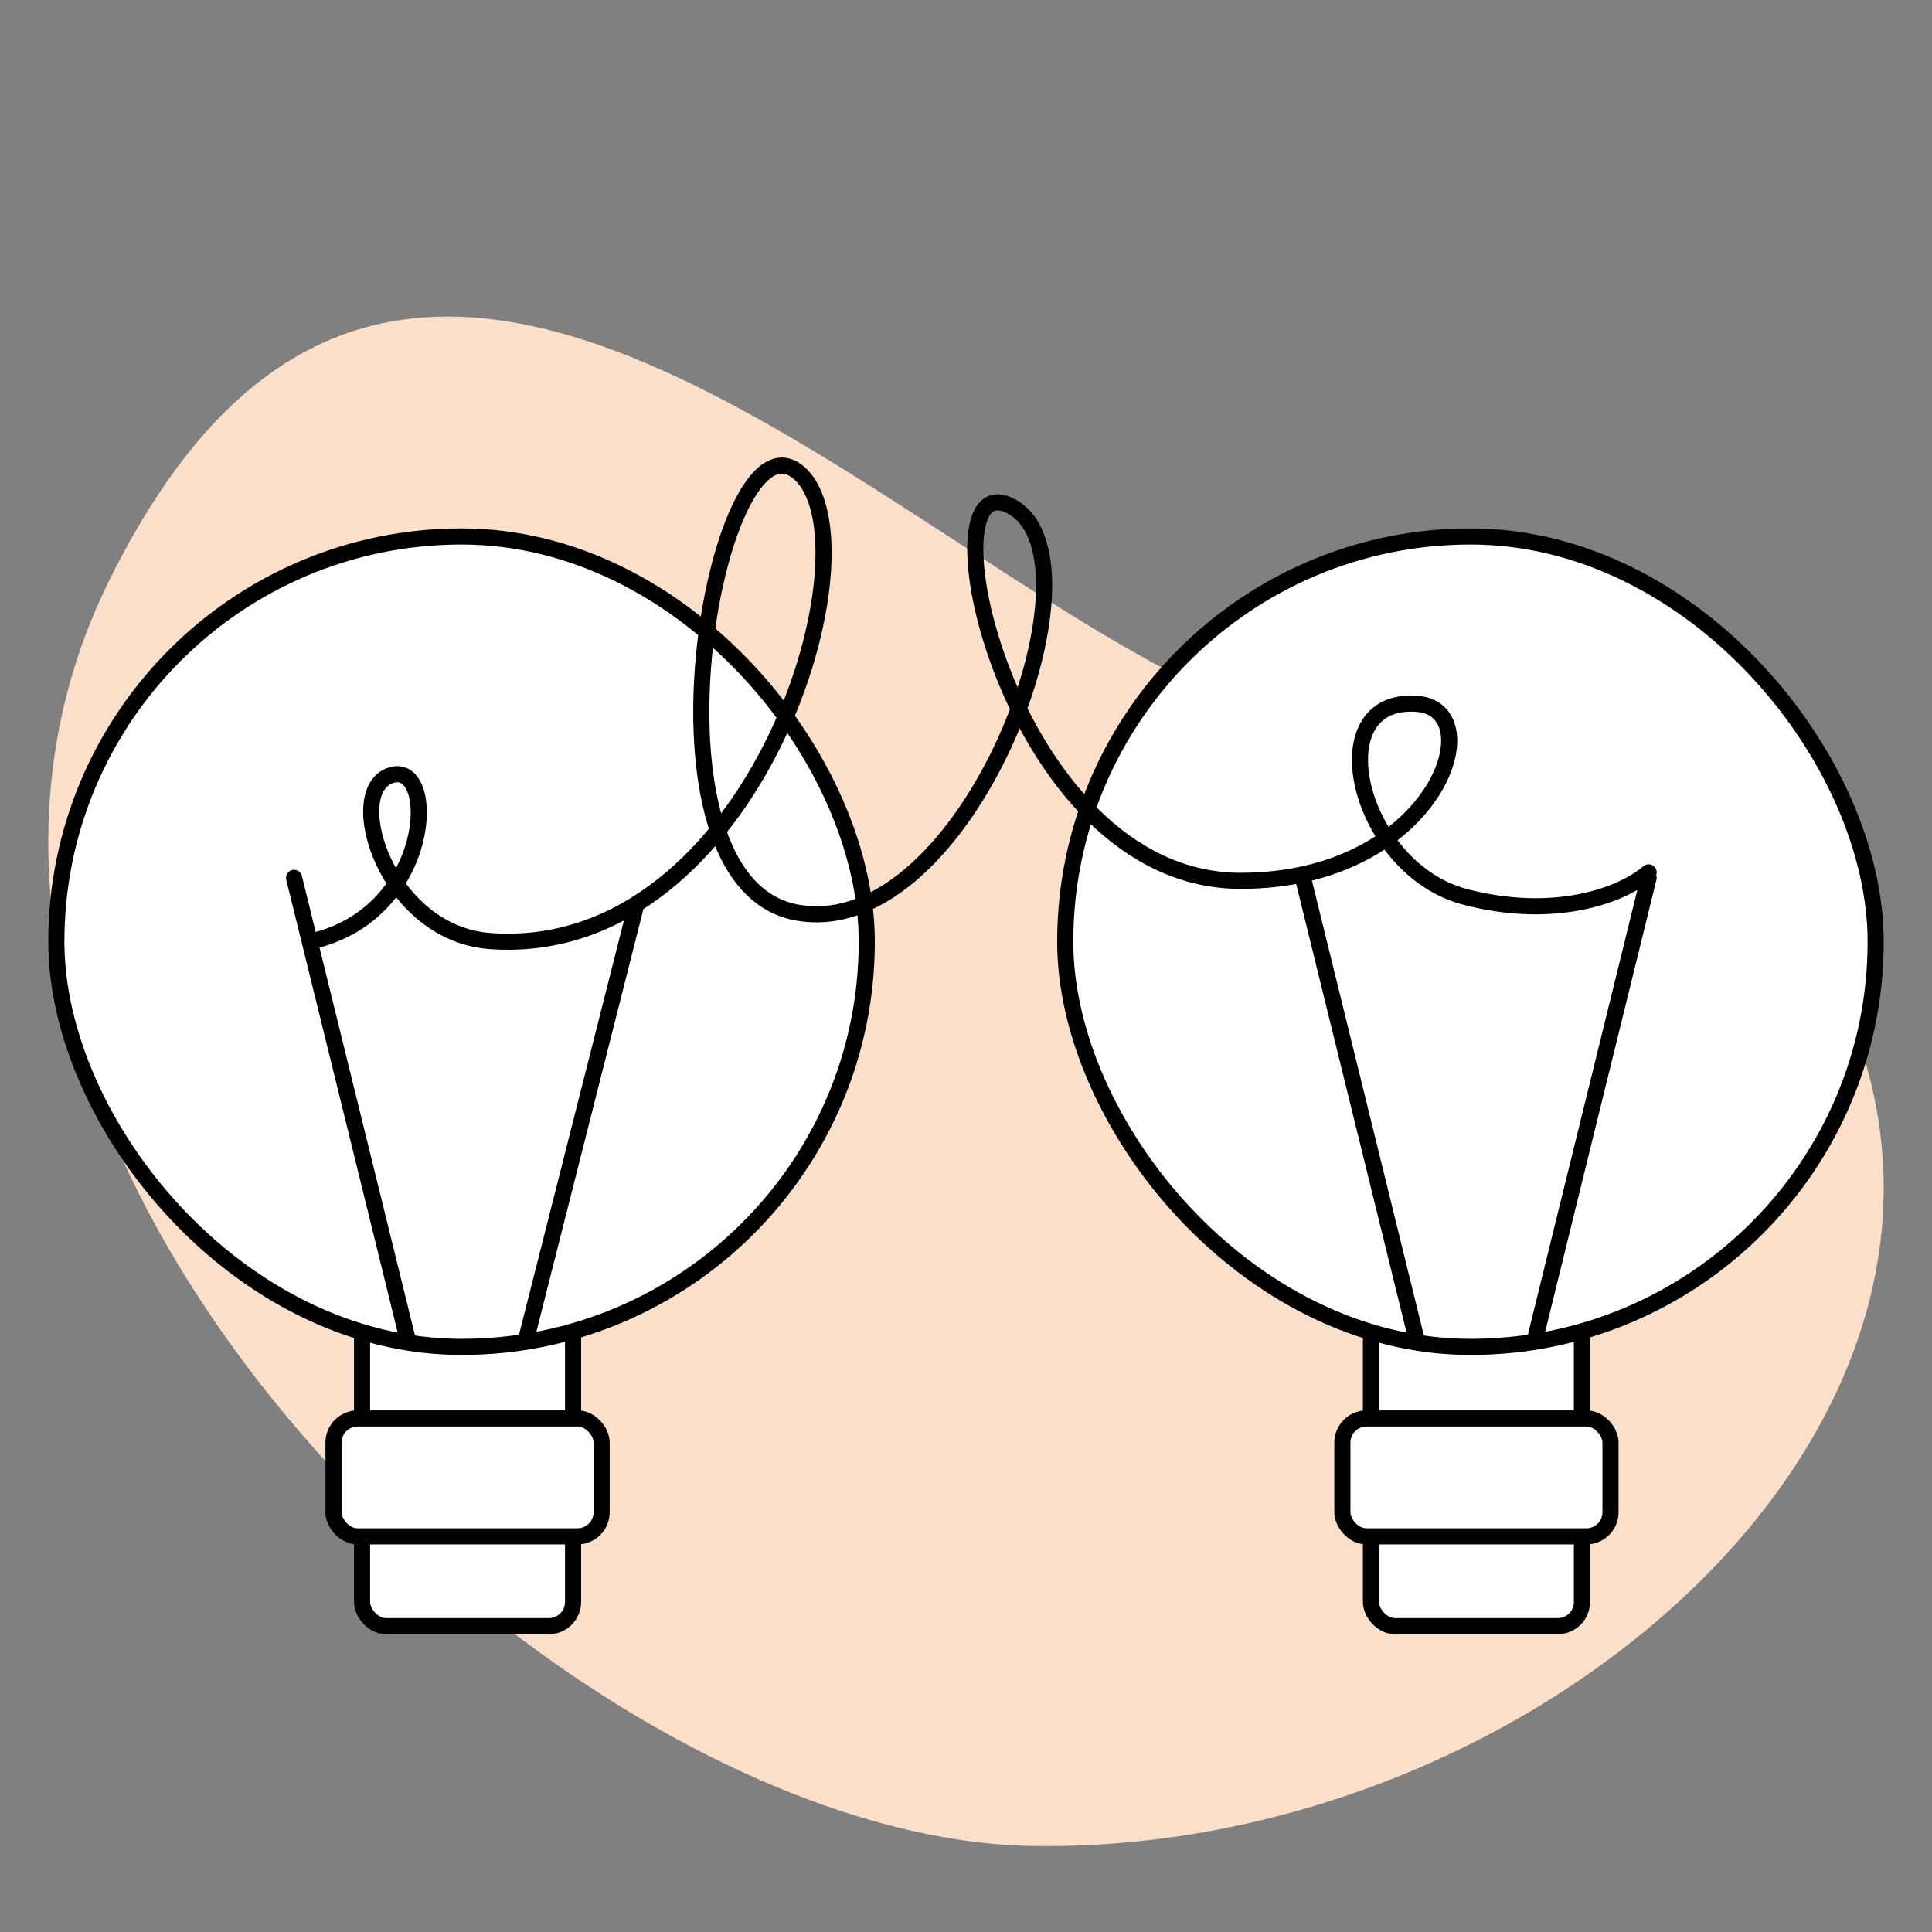
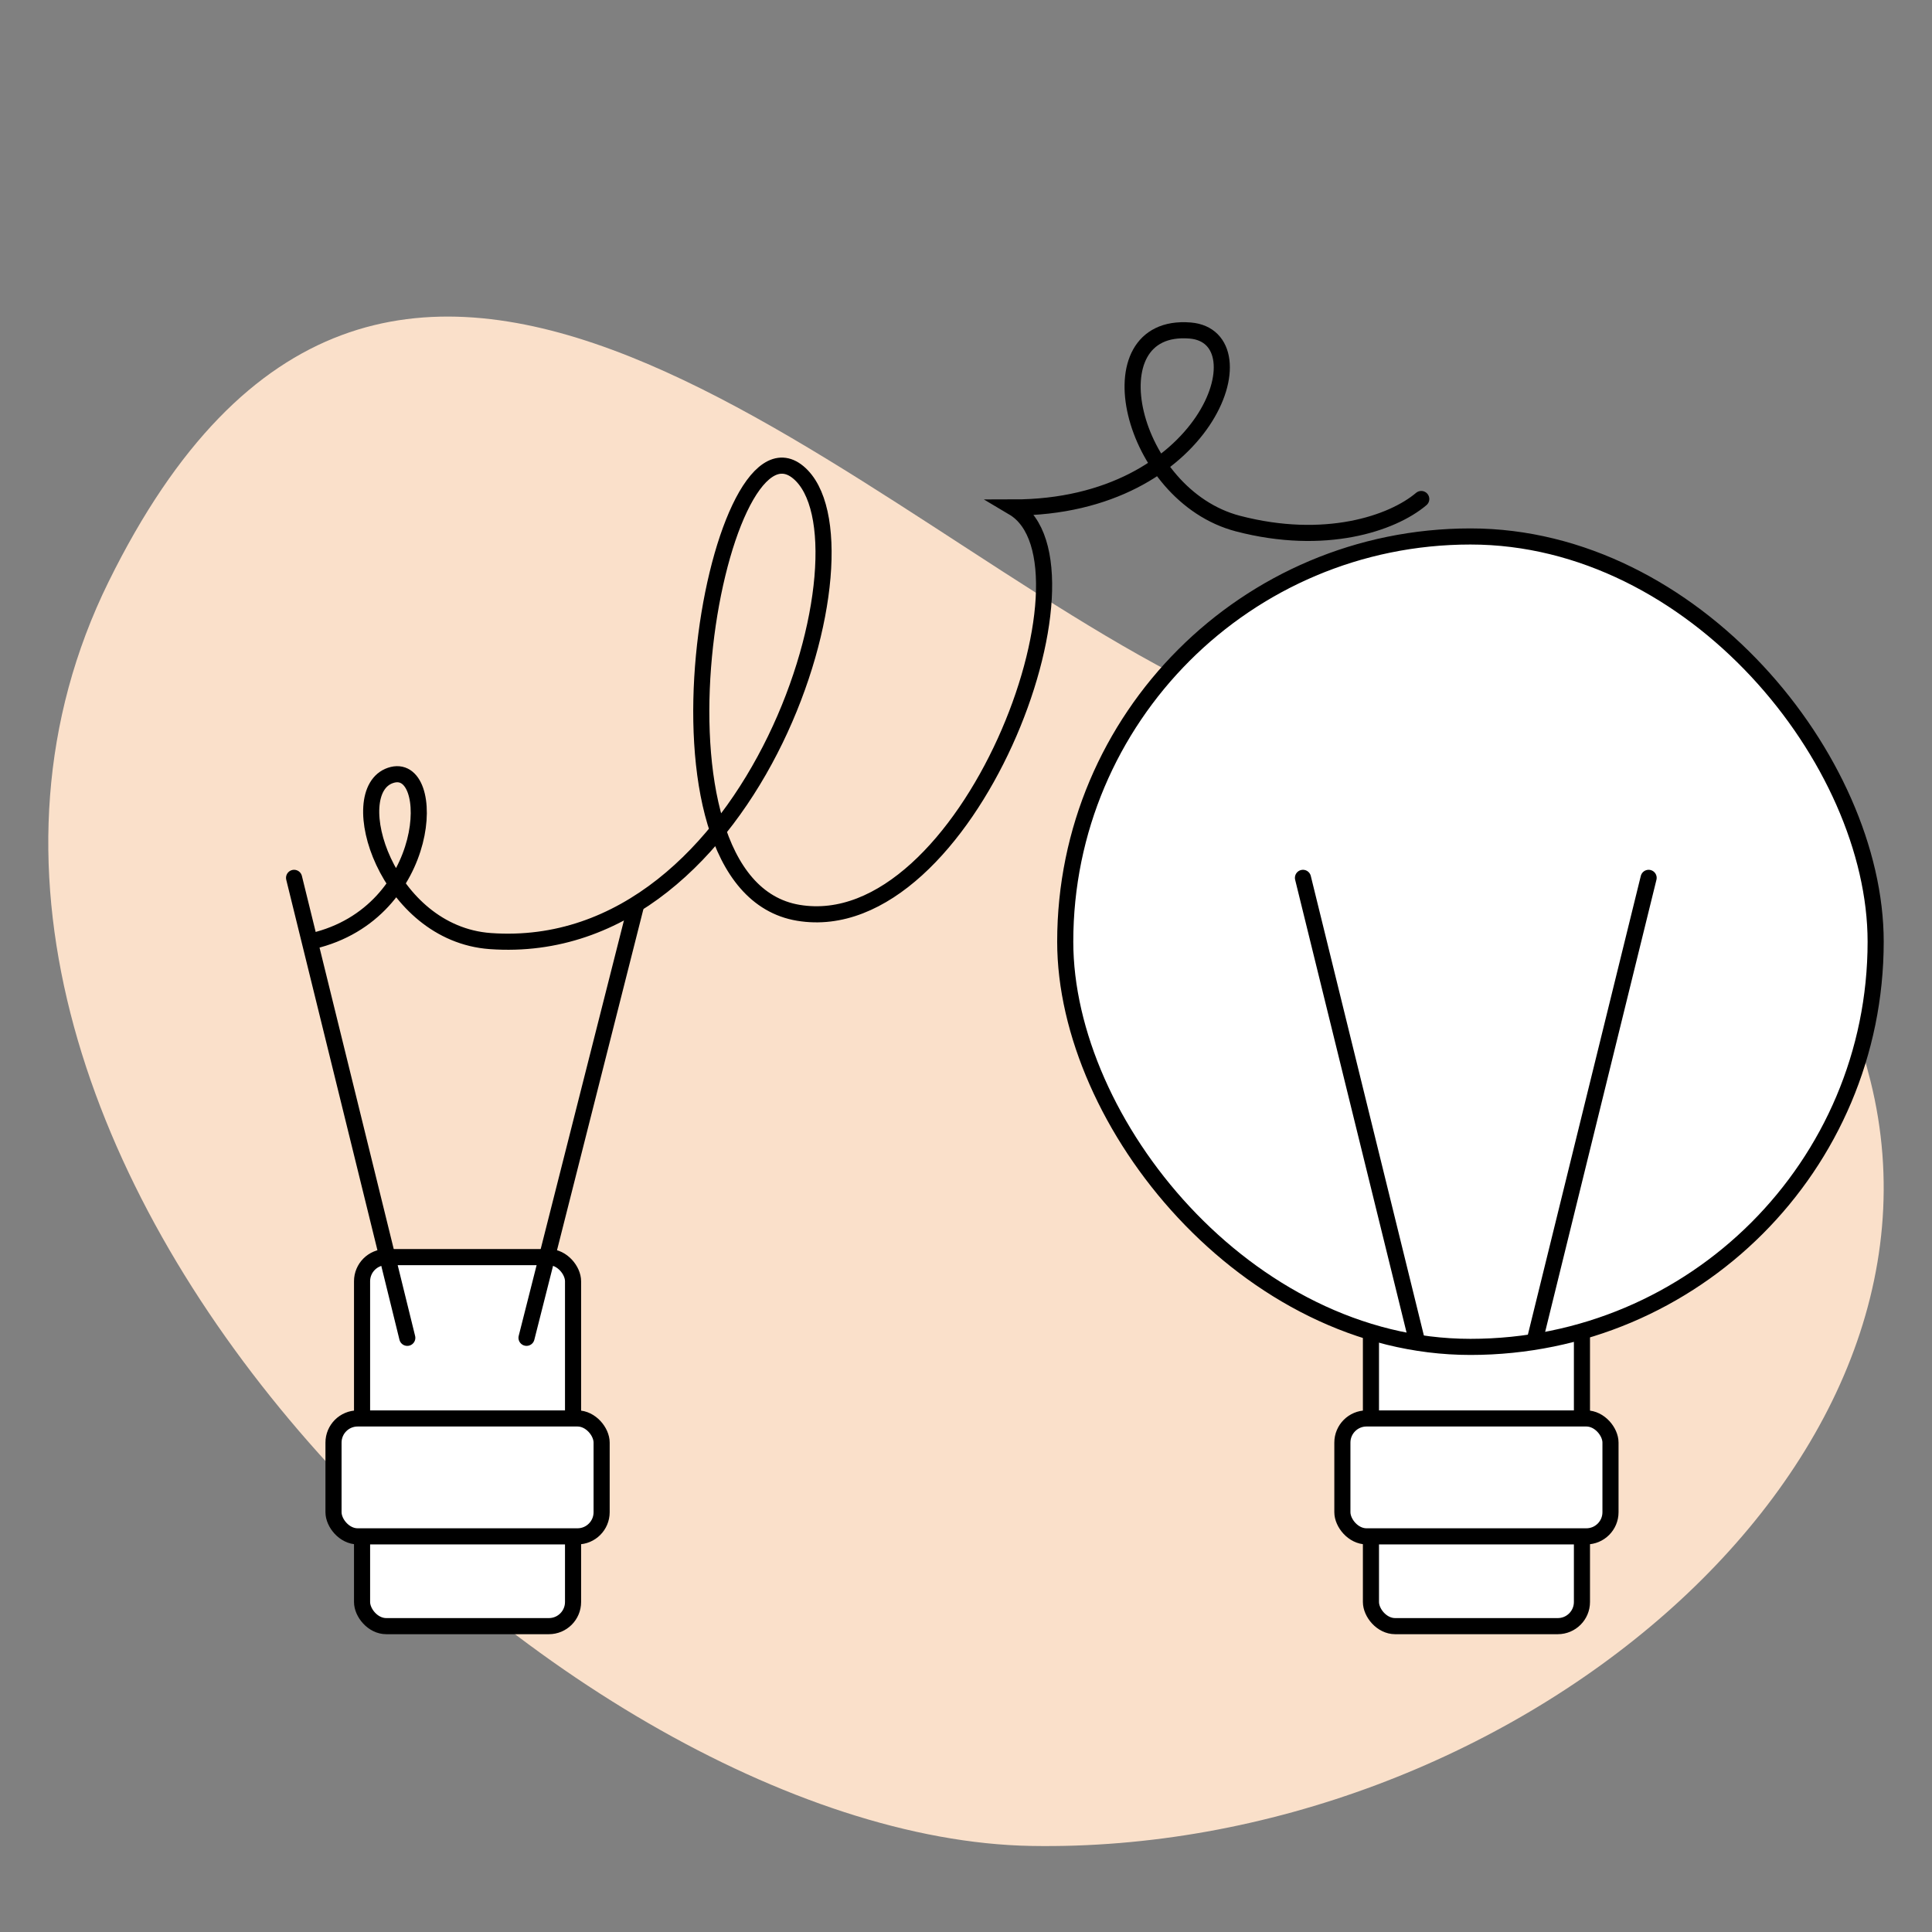
<svg xmlns="http://www.w3.org/2000/svg" width="80" height="80" fill="none" viewBox="0 0 80 80">
  <rect x="0" y="0" width="80" height="80" fill="#808080" stroke="none" />
  <path fill="#FAE0CA" d="M4.497 24.088c11.356-23.075 29.595-3.789 44.048 3.788 15.83 8.61 25.465 3.1 28.906 16.876C81.516 61.024 62.31 76.78 42.695 76.436 23.08 76.092-6.86 47.162 4.497 24.087" />
  <rect width="8.737" height="15.281" x="14.992" y="52.054" fill="#fff" stroke="#000" stroke-width=".667" rx="1" />
  <rect width="11.102" height="4.882" x="13.81" y="58.735" fill="#fff" stroke="#000" stroke-width=".667" rx="1" />
-   <rect width="33.558" height="33.558" x="2.333" y="22.214" fill="#fff" stroke="#000" stroke-width=".667" rx="16.779" />
  <path stroke="#000" stroke-linecap="round" stroke-width=".667" d="M16.865 55.397 12.177 36.35M21.802 55.396l4.525-17.865" />
  <rect width="8.737" height="15.281" x="56.768" y="52.054" fill="#fff" stroke="#000" stroke-width=".667" rx="1" />
  <rect width="11.102" height="4.882" x="55.585" y="58.735" fill="#fff" stroke="#000" stroke-width=".667" rx="1" />
  <rect width="33.558" height="33.558" x="44.109" y="22.214" fill="#fff" stroke="#000" stroke-width=".667" rx="16.779" />
-   <path stroke="#000" stroke-linecap="round" stroke-width=".667" d="M58.64 55.397 53.953 36.35M63.577 55.397l4.689-19.047M12.936 38.968c5.03-1.172 5.21-7.53 3.233-6.86s-.167 6.55 4.132 6.86c11.05.793 16.168-16.565 12.755-19.409-3.414-2.844-7.006 17.066 0 18.238 7.006 1.17 12.852-14.44 8.9-16.783s-.324 15.46 9.415 15.46c8.04 0 10.43-7.076 7.323-7.328-4.132-.334-2.507 6.824 1.984 7.995 3.593.937 6.386 0 7.588-1.018" />
+   <path stroke="#000" stroke-linecap="round" stroke-width=".667" d="M58.64 55.397 53.953 36.35M63.577 55.397l4.689-19.047M12.936 38.968c5.03-1.172 5.21-7.53 3.233-6.86s-.167 6.55 4.132 6.86c11.05.793 16.168-16.565 12.755-19.409-3.414-2.844-7.006 17.066 0 18.238 7.006 1.17 12.852-14.44 8.9-16.783c8.04 0 10.43-7.076 7.323-7.328-4.132-.334-2.507 6.824 1.984 7.995 3.593.937 6.386 0 7.588-1.018" />
</svg>